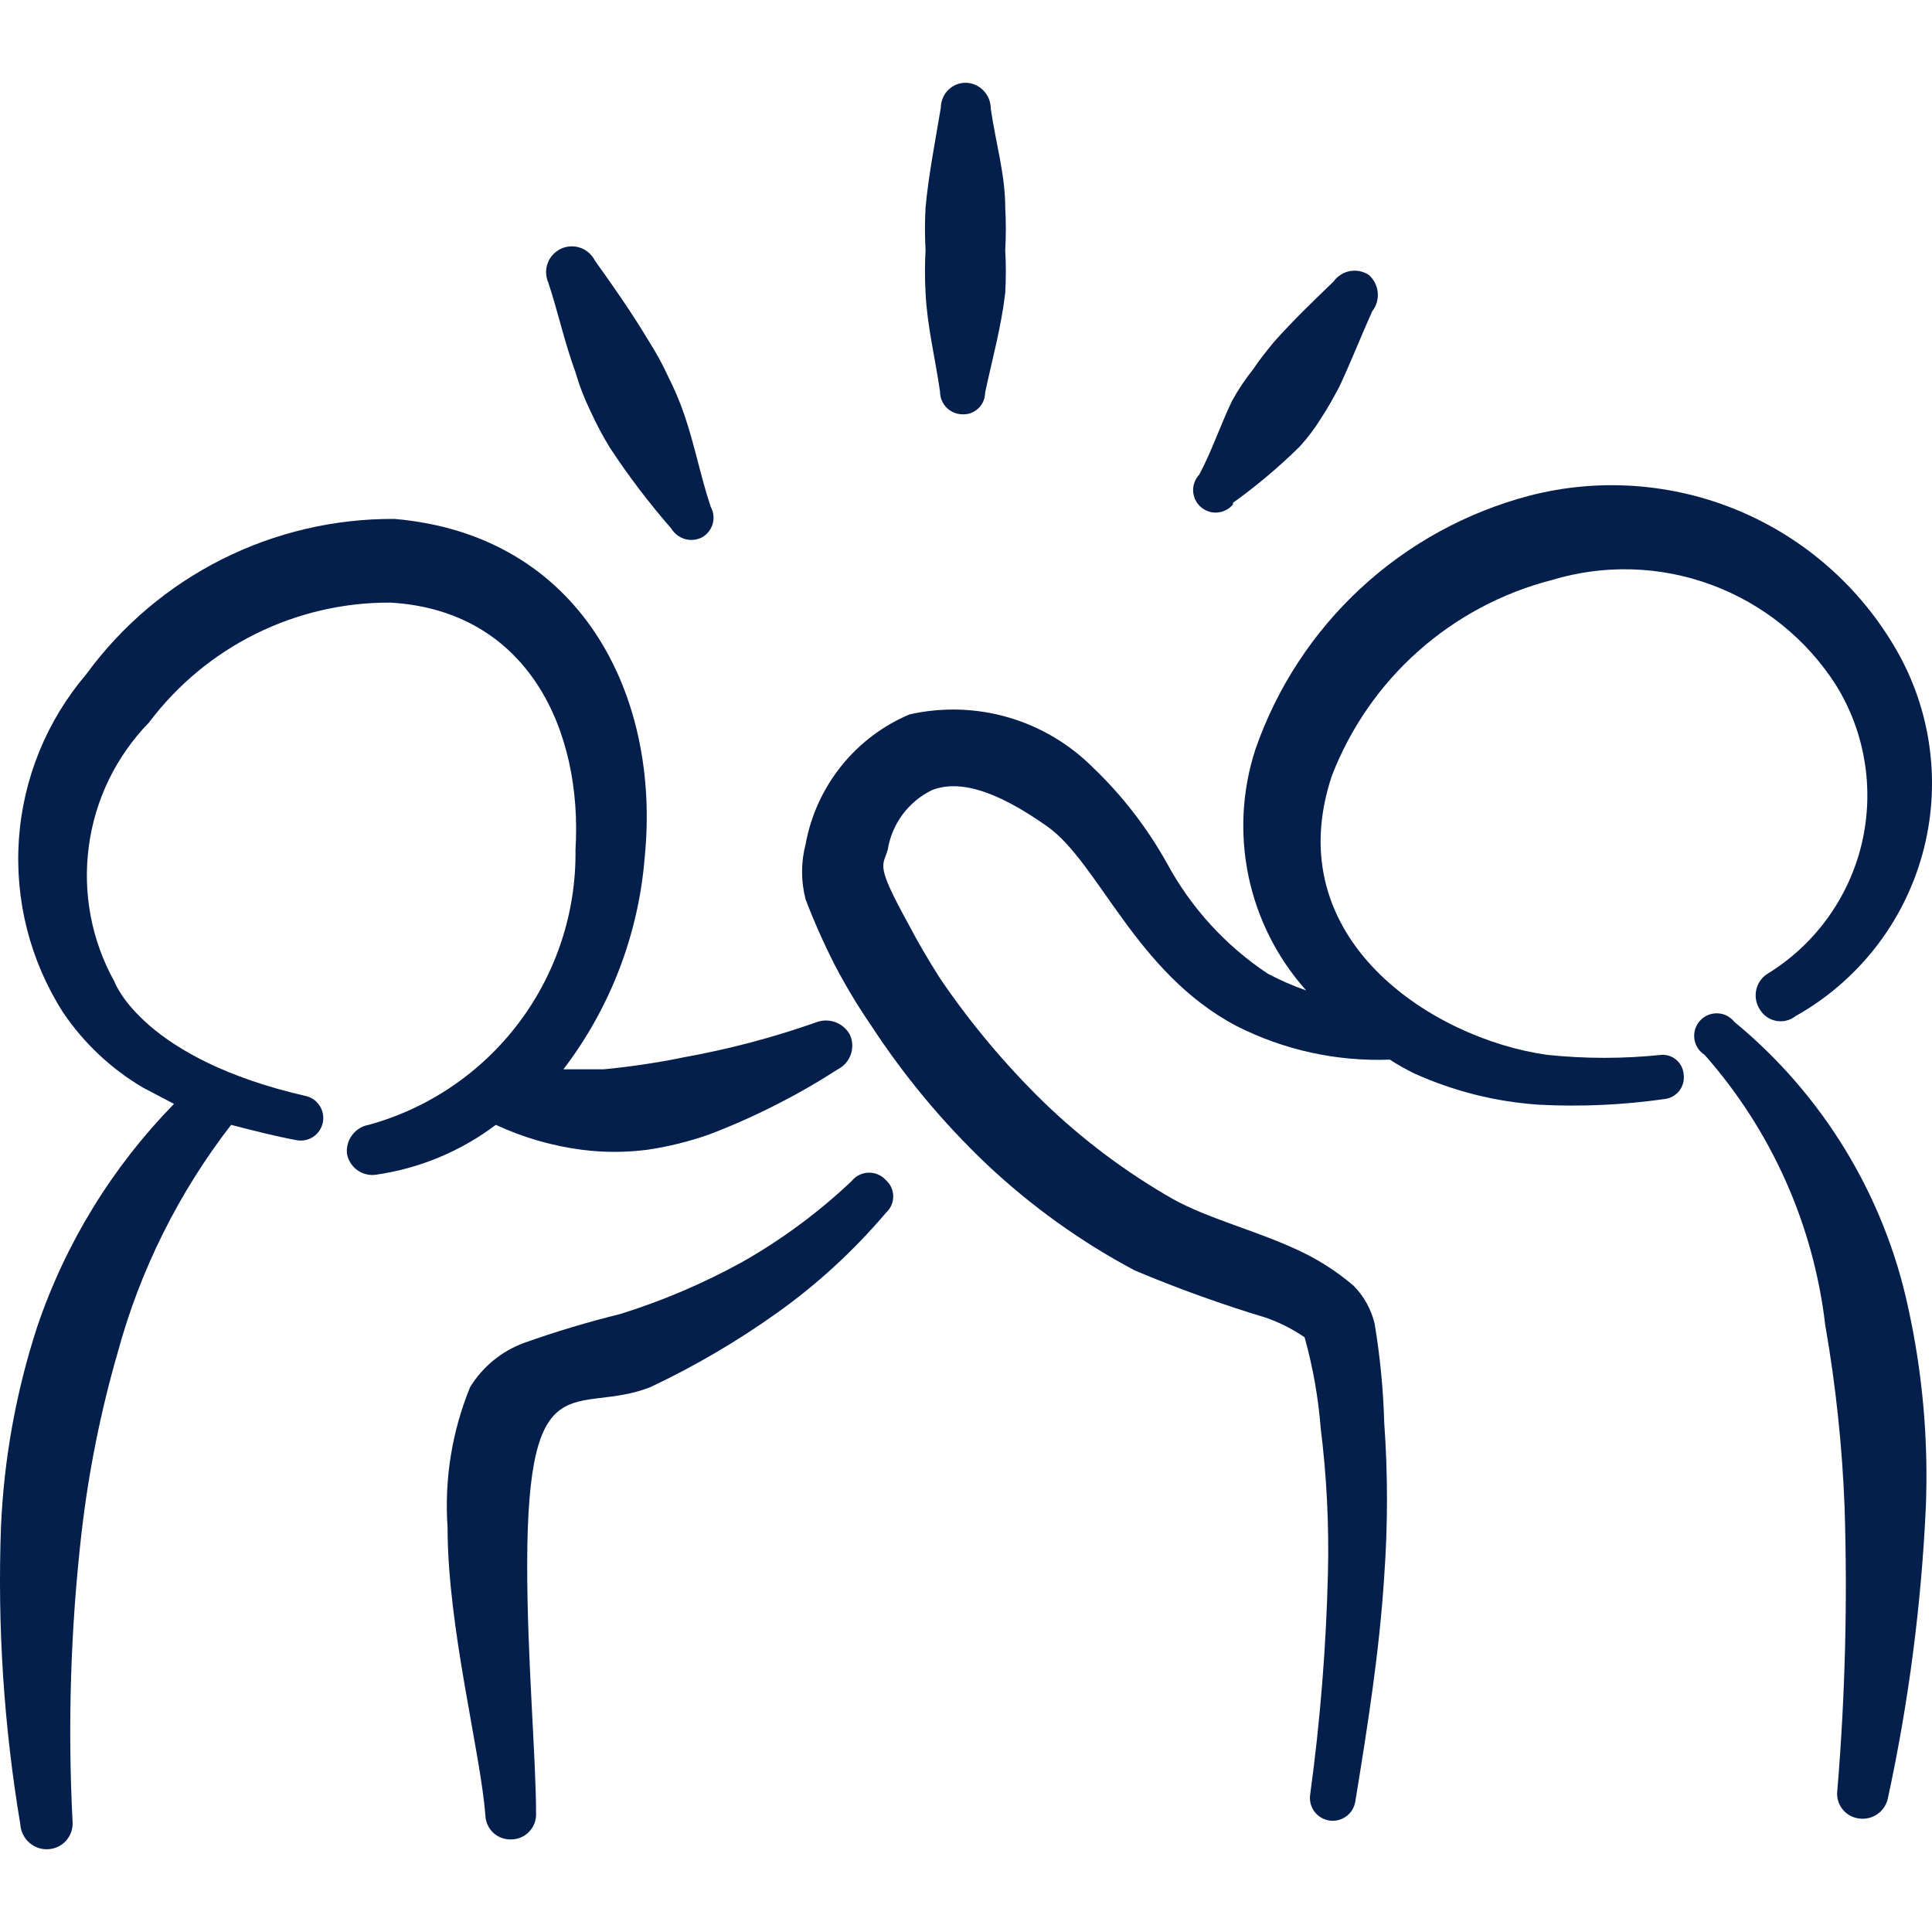
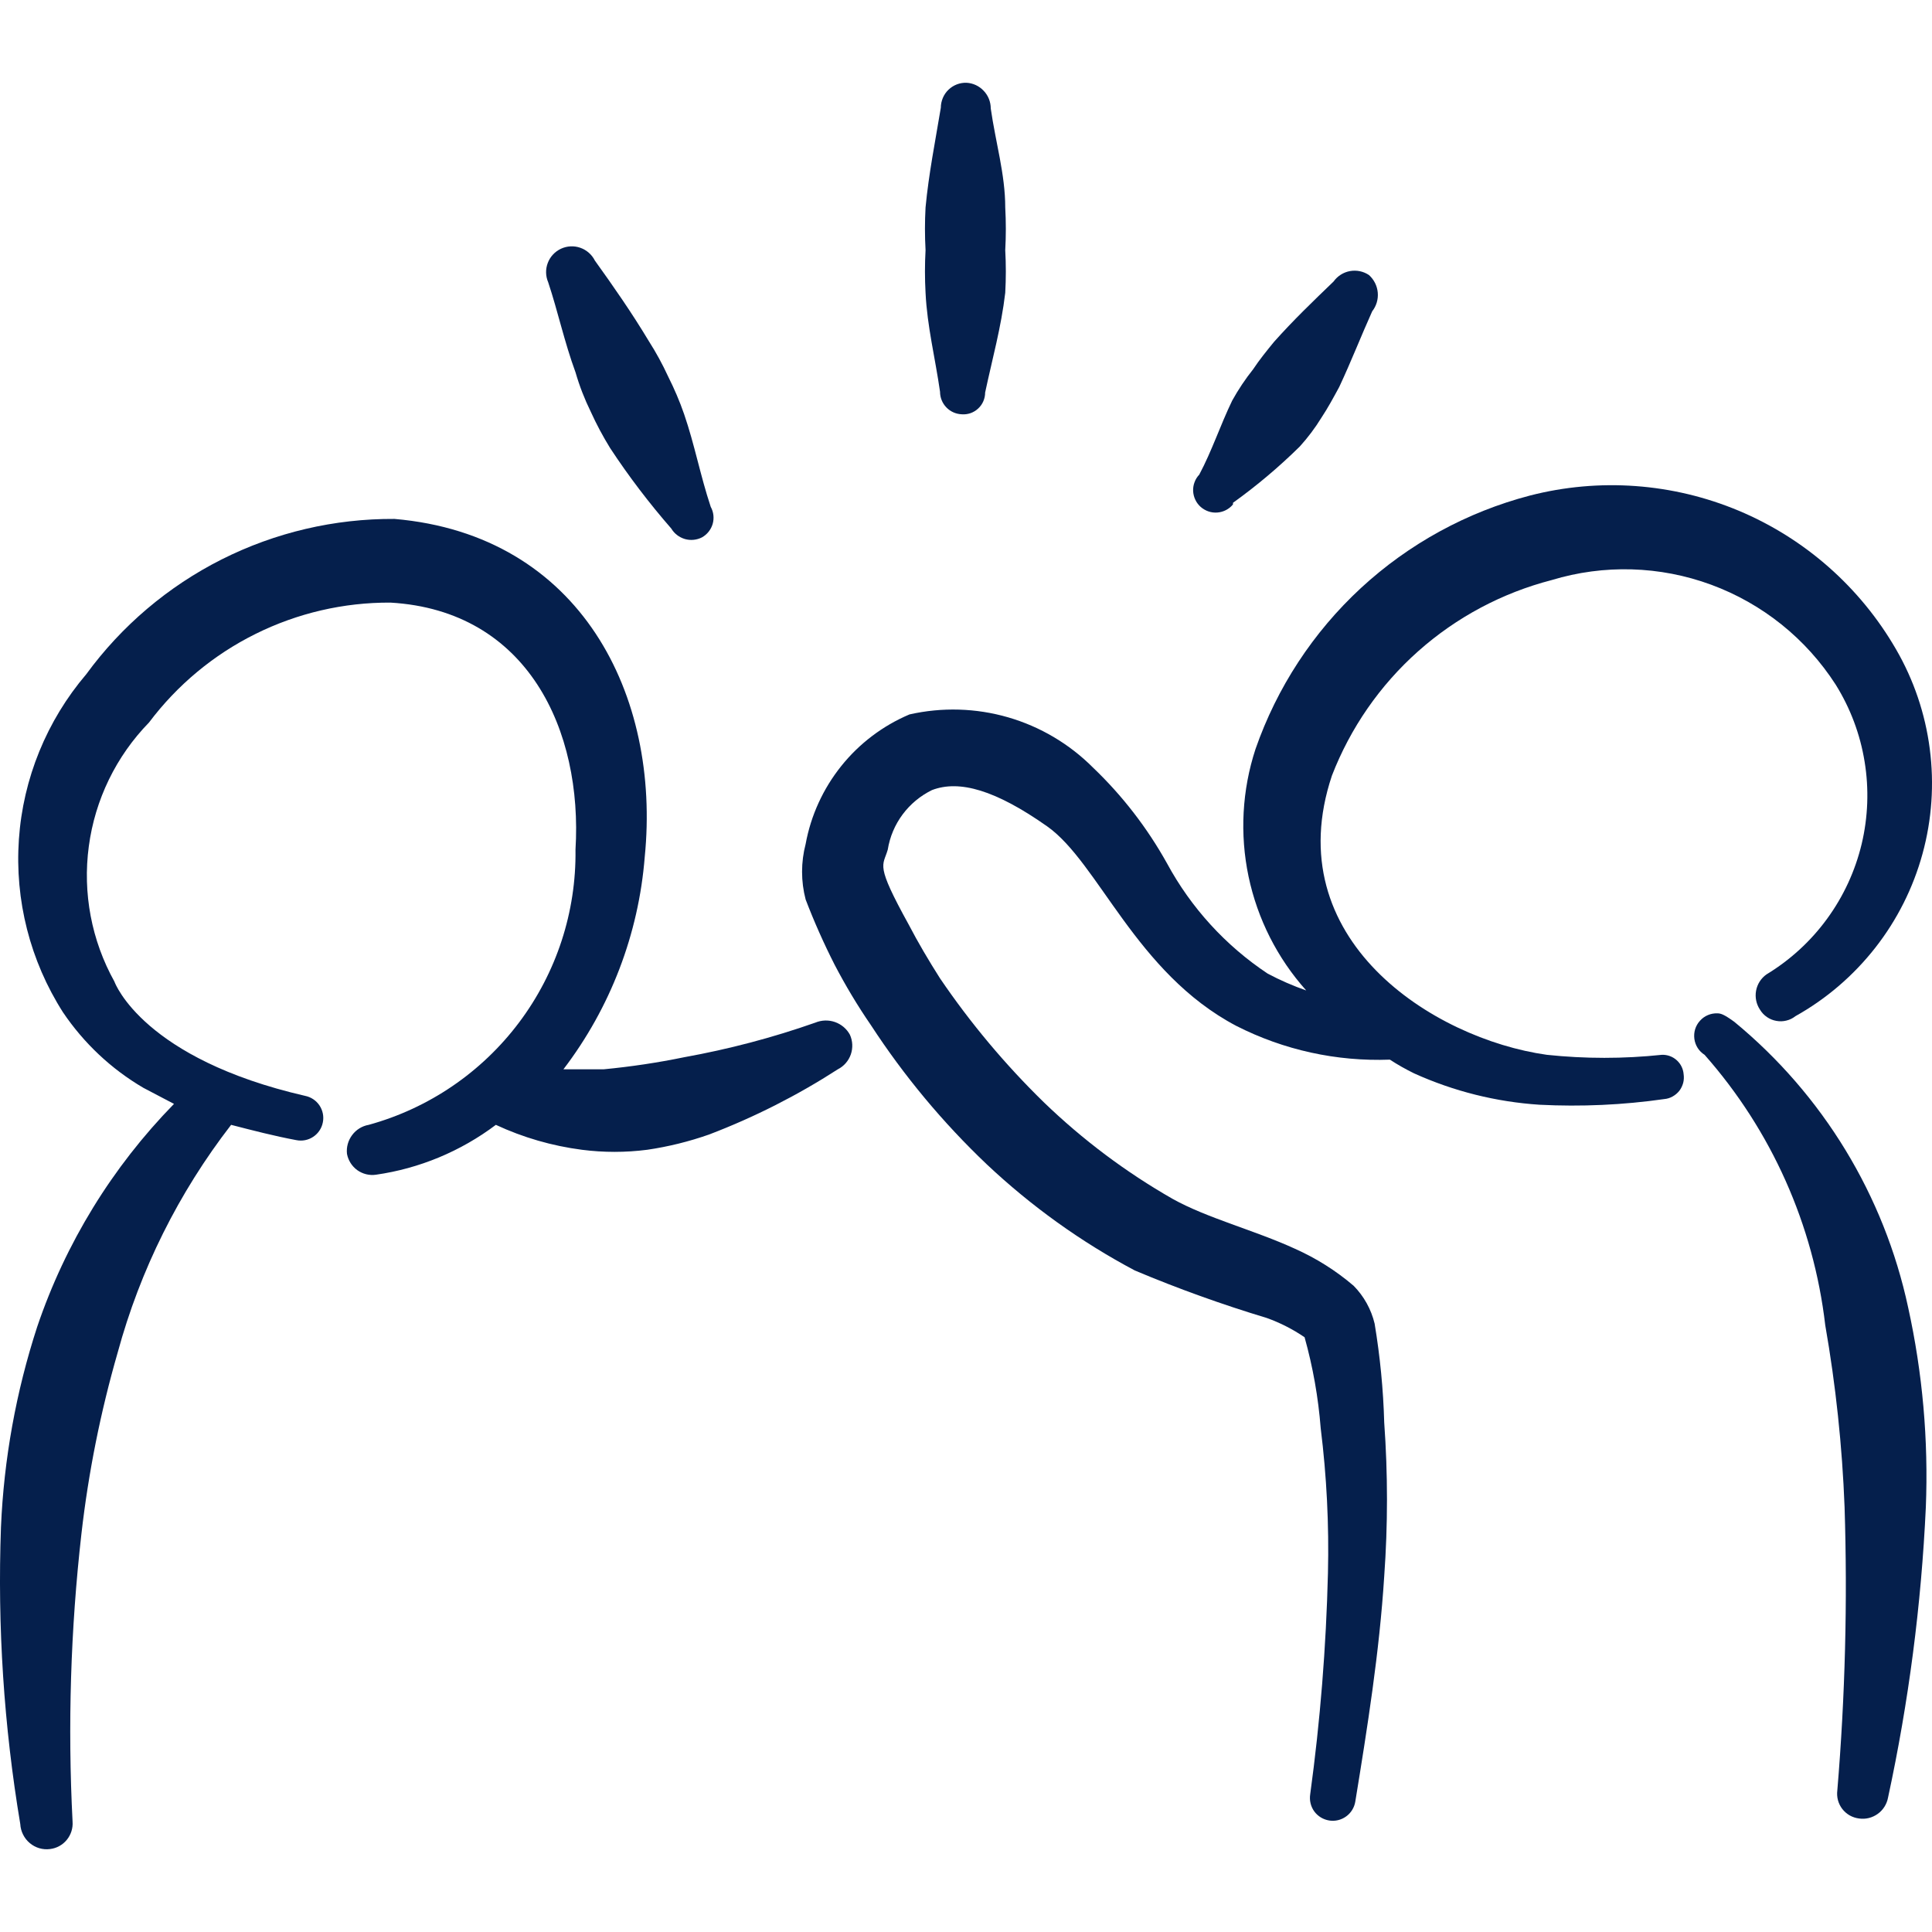
<svg xmlns="http://www.w3.org/2000/svg" width="32" height="32" viewBox="0 0 32 32" fill="none">
  <g clip-path="url(#clip0_115_7891)">
    <path fill-rule="evenodd" clip-rule="evenodd" d="M9.639 19.044C9.997 19.09 10.36 19.09 10.719 19.044C11.068 18.993 11.412 18.908 11.745 18.791C12.492 18.506 13.206 18.144 13.877 17.711C13.978 17.66 14.055 17.571 14.092 17.465C14.129 17.358 14.124 17.241 14.077 17.138C14.024 17.04 13.935 16.965 13.829 16.928C13.723 16.891 13.608 16.895 13.504 16.938C12.796 17.187 12.07 17.378 11.332 17.511C10.891 17.602 10.446 17.668 9.999 17.711H9.332C10.11 16.692 10.578 15.47 10.679 14.192C10.945 11.527 9.626 8.861 6.534 8.595C5.54 8.589 4.559 8.819 3.671 9.266C2.784 9.713 2.015 10.365 1.429 11.167C0.774 11.936 0.382 12.895 0.313 13.902C0.243 14.91 0.499 15.913 1.042 16.765C1.387 17.277 1.842 17.706 2.375 18.018L2.882 18.284C1.859 19.33 1.085 20.591 0.616 21.976C0.266 23.05 0.064 24.167 0.016 25.295C-0.044 26.941 0.064 28.589 0.336 30.213C0.339 30.273 0.355 30.332 0.382 30.386C0.409 30.44 0.446 30.488 0.493 30.527C0.539 30.566 0.593 30.595 0.65 30.612C0.708 30.629 0.769 30.634 0.829 30.626C0.937 30.613 1.037 30.559 1.106 30.474C1.175 30.39 1.21 30.282 1.202 30.173C1.12 28.581 1.169 26.985 1.349 25.402C1.465 24.387 1.666 23.384 1.949 22.403C2.321 21.034 2.96 19.753 3.828 18.631C4.188 18.724 4.548 18.817 4.907 18.884C5.005 18.904 5.106 18.884 5.188 18.829C5.271 18.774 5.328 18.688 5.347 18.591C5.367 18.494 5.347 18.393 5.292 18.31C5.237 18.228 5.151 18.17 5.054 18.151C2.388 17.538 1.909 16.298 1.895 16.258C1.516 15.577 1.367 14.791 1.471 14.018C1.574 13.244 1.924 12.525 2.468 11.967C2.934 11.347 3.538 10.844 4.232 10.5C4.926 10.155 5.692 9.977 6.467 9.981C8.746 10.114 9.652 12.1 9.532 14.073C9.546 15.104 9.217 16.111 8.597 16.936C7.977 17.761 7.102 18.357 6.107 18.631C5.997 18.65 5.899 18.711 5.833 18.8C5.766 18.889 5.735 19 5.747 19.111C5.767 19.219 5.828 19.316 5.917 19.381C6.007 19.445 6.118 19.473 6.227 19.457C6.948 19.354 7.631 19.069 8.213 18.631C8.664 18.841 9.145 18.98 9.639 19.044Z" fill="#051F4C" />
-     <path fill-rule="evenodd" clip-rule="evenodd" d="M14.104 19.564C13.559 20.079 12.955 20.526 12.304 20.897C11.66 21.253 10.981 21.543 10.278 21.763C9.738 21.896 9.204 22.056 8.679 22.243C8.307 22.38 7.993 22.638 7.786 22.976C7.486 23.71 7.358 24.504 7.413 25.295C7.413 26.961 7.959 29.014 8.039 30.067C8.041 30.122 8.054 30.177 8.077 30.227C8.1 30.277 8.133 30.323 8.174 30.36C8.215 30.397 8.263 30.426 8.316 30.444C8.368 30.462 8.424 30.47 8.479 30.466C8.533 30.465 8.587 30.452 8.636 30.43C8.686 30.407 8.73 30.376 8.767 30.336C8.804 30.296 8.833 30.25 8.853 30.199C8.872 30.148 8.881 30.094 8.879 30.04C8.879 29.134 8.732 27.468 8.732 25.935C8.732 22.483 9.545 23.456 10.771 22.976C11.504 22.63 12.204 22.22 12.864 21.75C13.536 21.272 14.145 20.712 14.677 20.084C14.714 20.05 14.744 20.009 14.764 19.963C14.784 19.917 14.795 19.867 14.795 19.817C14.795 19.767 14.784 19.717 14.764 19.671C14.744 19.625 14.714 19.584 14.677 19.55C14.641 19.509 14.596 19.477 14.546 19.454C14.496 19.432 14.442 19.422 14.387 19.423C14.332 19.424 14.279 19.438 14.23 19.462C14.181 19.486 14.138 19.521 14.104 19.564Z" fill="#051F4C" />
    <path fill-rule="evenodd" clip-rule="evenodd" d="M27.526 17.471C26.892 17.538 26.253 17.538 25.62 17.471C23.727 17.205 21.155 15.552 22.061 12.846C22.367 12.056 22.856 11.35 23.489 10.787C24.122 10.224 24.88 9.82 25.7 9.608C26.566 9.345 27.494 9.372 28.343 9.685C29.192 9.998 29.916 10.579 30.405 11.34C30.648 11.73 30.811 12.164 30.884 12.617C30.958 13.069 30.941 13.533 30.835 13.979C30.728 14.425 30.534 14.846 30.263 15.217C29.993 15.588 29.651 15.901 29.259 16.139C29.168 16.203 29.106 16.3 29.086 16.41C29.066 16.52 29.09 16.633 29.152 16.725C29.181 16.773 29.22 16.814 29.267 16.846C29.313 16.878 29.366 16.899 29.421 16.909C29.477 16.919 29.534 16.918 29.588 16.904C29.643 16.891 29.694 16.866 29.738 16.831C30.25 16.545 30.699 16.159 31.061 15.697C31.422 15.236 31.688 14.707 31.843 14.141C31.998 13.576 32.039 12.985 31.963 12.403C31.888 11.822 31.698 11.261 31.404 10.754C30.81 9.726 29.896 8.92 28.801 8.46C27.706 8.001 26.49 7.912 25.34 8.208C24.296 8.481 23.335 9.007 22.542 9.739C21.75 10.471 21.15 11.387 20.795 12.407C20.572 13.088 20.533 13.816 20.68 14.518C20.828 15.22 21.157 15.871 21.635 16.405C21.415 16.328 21.201 16.235 20.995 16.125C20.299 15.662 19.727 15.035 19.329 14.299C19.002 13.712 18.589 13.177 18.103 12.713C17.712 12.321 17.228 12.035 16.697 11.881C16.165 11.727 15.603 11.711 15.064 11.833C14.622 12.02 14.233 12.314 13.933 12.689C13.633 13.064 13.43 13.507 13.344 13.979C13.265 14.281 13.265 14.598 13.344 14.899C13.485 15.267 13.645 15.627 13.824 15.979C14.004 16.324 14.204 16.658 14.424 16.978C14.972 17.819 15.616 18.593 16.343 19.284C17.079 19.977 17.903 20.569 18.796 21.043C19.51 21.344 20.24 21.606 20.982 21.83C21.203 21.909 21.414 22.017 21.608 22.149C21.746 22.642 21.835 23.146 21.875 23.656C21.974 24.451 22.014 25.253 21.995 26.055C21.965 27.281 21.867 28.505 21.701 29.72C21.686 29.819 21.709 29.92 21.768 30.002C21.827 30.083 21.916 30.137 22.015 30.153C22.113 30.169 22.215 30.145 22.296 30.086C22.377 30.028 22.432 29.939 22.448 29.84C22.648 28.614 22.848 27.361 22.927 26.108C22.988 25.261 22.988 24.41 22.927 23.562C22.912 23.013 22.858 22.465 22.768 21.923C22.711 21.686 22.591 21.47 22.421 21.297C22.128 21.046 21.8 20.84 21.448 20.683C20.782 20.377 19.995 20.177 19.422 19.857C18.648 19.415 17.931 18.877 17.29 18.258C16.649 17.633 16.073 16.945 15.57 16.205C15.384 15.912 15.21 15.619 15.05 15.312C14.491 14.299 14.624 14.352 14.704 14.073C14.738 13.861 14.822 13.662 14.95 13.49C15.078 13.318 15.245 13.18 15.437 13.086C15.89 12.913 16.49 13.086 17.343 13.686C18.196 14.286 18.809 16.112 20.475 16.991C21.262 17.392 22.138 17.584 23.021 17.551C23.149 17.635 23.283 17.71 23.421 17.778C24.077 18.075 24.781 18.251 25.5 18.298C26.19 18.333 26.882 18.302 27.566 18.204C27.614 18.2 27.662 18.185 27.704 18.161C27.747 18.137 27.785 18.105 27.815 18.067C27.845 18.028 27.866 17.983 27.879 17.936C27.891 17.889 27.893 17.84 27.886 17.791C27.879 17.702 27.837 17.618 27.77 17.559C27.703 17.499 27.616 17.468 27.526 17.471Z" fill="#051F4C" />
-     <path fill-rule="evenodd" clip-rule="evenodd" d="M28.726 16.925C28.692 16.882 28.65 16.848 28.602 16.823C28.553 16.799 28.5 16.785 28.446 16.784C28.392 16.782 28.337 16.792 28.288 16.813C28.238 16.834 28.193 16.866 28.157 16.907C28.12 16.947 28.093 16.995 28.077 17.046C28.061 17.098 28.057 17.153 28.064 17.207C28.071 17.26 28.09 17.312 28.119 17.358C28.148 17.403 28.187 17.442 28.233 17.471C29.341 18.725 30.038 20.288 30.232 21.95C30.406 22.945 30.513 23.952 30.552 24.962C30.602 26.527 30.562 28.093 30.432 29.653C30.425 29.708 30.428 29.763 30.442 29.816C30.456 29.869 30.481 29.919 30.514 29.962C30.548 30.006 30.59 30.042 30.637 30.069C30.685 30.096 30.738 30.113 30.792 30.12C30.901 30.136 31.012 30.108 31.102 30.043C31.191 29.979 31.252 29.882 31.272 29.773C31.614 28.19 31.823 26.58 31.898 24.962C31.942 23.852 31.844 22.741 31.605 21.656C31.207 19.799 30.192 18.132 28.726 16.925Z" fill="#051F4C" />
+     <path fill-rule="evenodd" clip-rule="evenodd" d="M28.726 16.925C28.553 16.799 28.5 16.785 28.446 16.784C28.392 16.782 28.337 16.792 28.288 16.813C28.238 16.834 28.193 16.866 28.157 16.907C28.12 16.947 28.093 16.995 28.077 17.046C28.061 17.098 28.057 17.153 28.064 17.207C28.071 17.26 28.09 17.312 28.119 17.358C28.148 17.403 28.187 17.442 28.233 17.471C29.341 18.725 30.038 20.288 30.232 21.95C30.406 22.945 30.513 23.952 30.552 24.962C30.602 26.527 30.562 28.093 30.432 29.653C30.425 29.708 30.428 29.763 30.442 29.816C30.456 29.869 30.481 29.919 30.514 29.962C30.548 30.006 30.59 30.042 30.637 30.069C30.685 30.096 30.738 30.113 30.792 30.12C30.901 30.136 31.012 30.108 31.102 30.043C31.191 29.979 31.252 29.882 31.272 29.773C31.614 28.19 31.823 26.58 31.898 24.962C31.942 23.852 31.844 22.741 31.605 21.656C31.207 19.799 30.192 18.132 28.726 16.925Z" fill="#051F4C" />
    <path fill-rule="evenodd" clip-rule="evenodd" d="M9.533 6.169C9.598 6.394 9.683 6.612 9.786 6.822C9.88 7.029 9.987 7.229 10.106 7.422C10.413 7.889 10.752 8.334 11.119 8.755C11.169 8.839 11.25 8.9 11.344 8.928C11.438 8.955 11.539 8.945 11.626 8.901C11.712 8.853 11.776 8.773 11.804 8.678C11.831 8.583 11.82 8.481 11.772 8.395C11.599 7.875 11.506 7.368 11.332 6.862C11.258 6.647 11.168 6.438 11.066 6.235C10.973 6.033 10.866 5.837 10.746 5.649C10.466 5.183 10.16 4.743 9.853 4.316C9.803 4.217 9.717 4.141 9.612 4.104C9.507 4.067 9.392 4.073 9.291 4.12C9.191 4.167 9.112 4.251 9.073 4.355C9.033 4.459 9.036 4.574 9.08 4.676C9.24 5.156 9.347 5.662 9.533 6.169Z" fill="#051F4C" />
    <path fill-rule="evenodd" clip-rule="evenodd" d="M15.57 6.489C15.57 6.585 15.607 6.678 15.675 6.748C15.742 6.818 15.833 6.858 15.93 6.862C15.979 6.866 16.029 6.859 16.076 6.843C16.123 6.826 16.166 6.8 16.202 6.766C16.238 6.733 16.267 6.692 16.287 6.646C16.306 6.601 16.317 6.552 16.317 6.502C16.436 5.942 16.583 5.422 16.65 4.849C16.663 4.614 16.663 4.378 16.65 4.143C16.663 3.908 16.663 3.672 16.65 3.436C16.65 2.89 16.49 2.357 16.41 1.797C16.41 1.688 16.369 1.584 16.294 1.505C16.22 1.425 16.118 1.377 16.01 1.371C15.955 1.369 15.899 1.378 15.848 1.398C15.796 1.418 15.749 1.448 15.709 1.487C15.669 1.525 15.638 1.571 15.616 1.623C15.595 1.674 15.583 1.728 15.583 1.784C15.49 2.344 15.383 2.877 15.33 3.436C15.317 3.672 15.317 3.908 15.33 4.143C15.317 4.378 15.317 4.614 15.33 4.849C15.357 5.409 15.49 5.929 15.57 6.489Z" fill="#051F4C" />
    <path fill-rule="evenodd" clip-rule="evenodd" d="M20.422 8.328C20.815 8.046 21.185 7.734 21.529 7.395C21.663 7.247 21.784 7.086 21.889 6.915C21.995 6.755 22.088 6.582 22.182 6.409C22.382 5.982 22.542 5.569 22.728 5.156C22.797 5.068 22.83 4.957 22.82 4.846C22.81 4.734 22.758 4.631 22.675 4.556C22.583 4.494 22.47 4.47 22.36 4.49C22.25 4.51 22.153 4.572 22.088 4.663C21.742 4.996 21.422 5.303 21.102 5.662C20.982 5.809 20.862 5.956 20.756 6.116C20.626 6.279 20.51 6.453 20.409 6.635C20.209 7.049 20.076 7.462 19.863 7.862C19.828 7.898 19.802 7.941 19.785 7.988C19.767 8.035 19.76 8.085 19.762 8.135C19.765 8.185 19.777 8.234 19.799 8.279C19.82 8.324 19.851 8.364 19.888 8.397C19.926 8.43 19.97 8.455 20.017 8.471C20.064 8.487 20.114 8.493 20.164 8.489C20.214 8.485 20.263 8.471 20.307 8.448C20.351 8.425 20.391 8.393 20.422 8.355V8.328Z" fill="#051F4C" />
  </g>
  <defs>
    <clipPath id="clip0_115_7891">
      <rect width="32" height="32" fill="white" />
    </clipPath>
  </defs>
</svg>